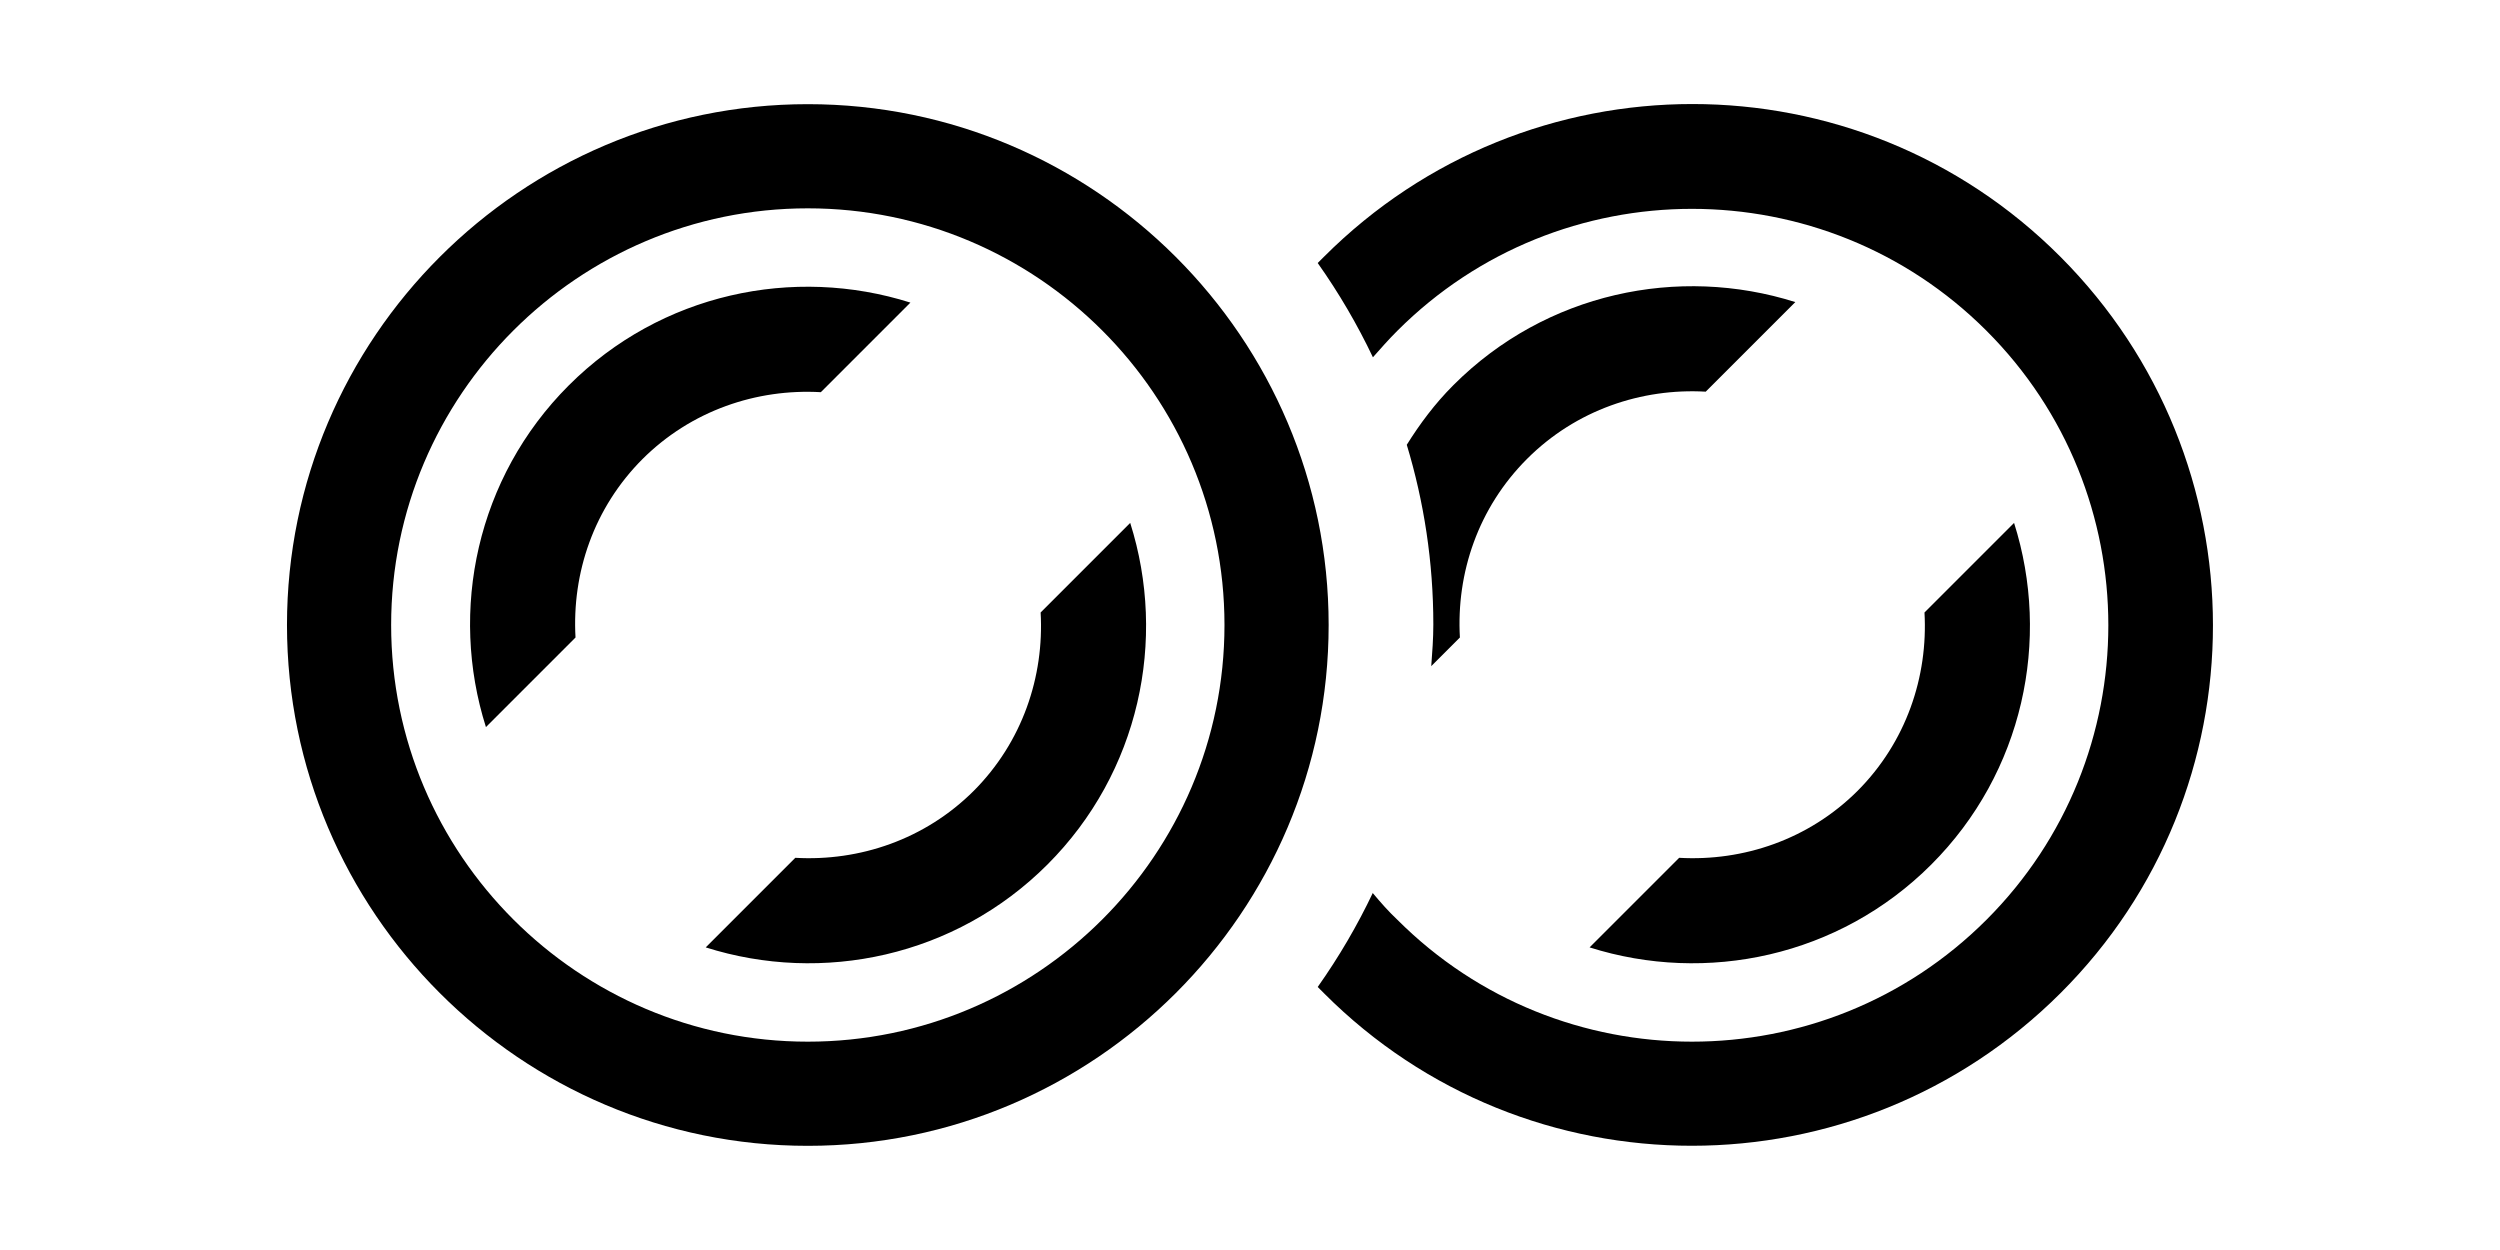
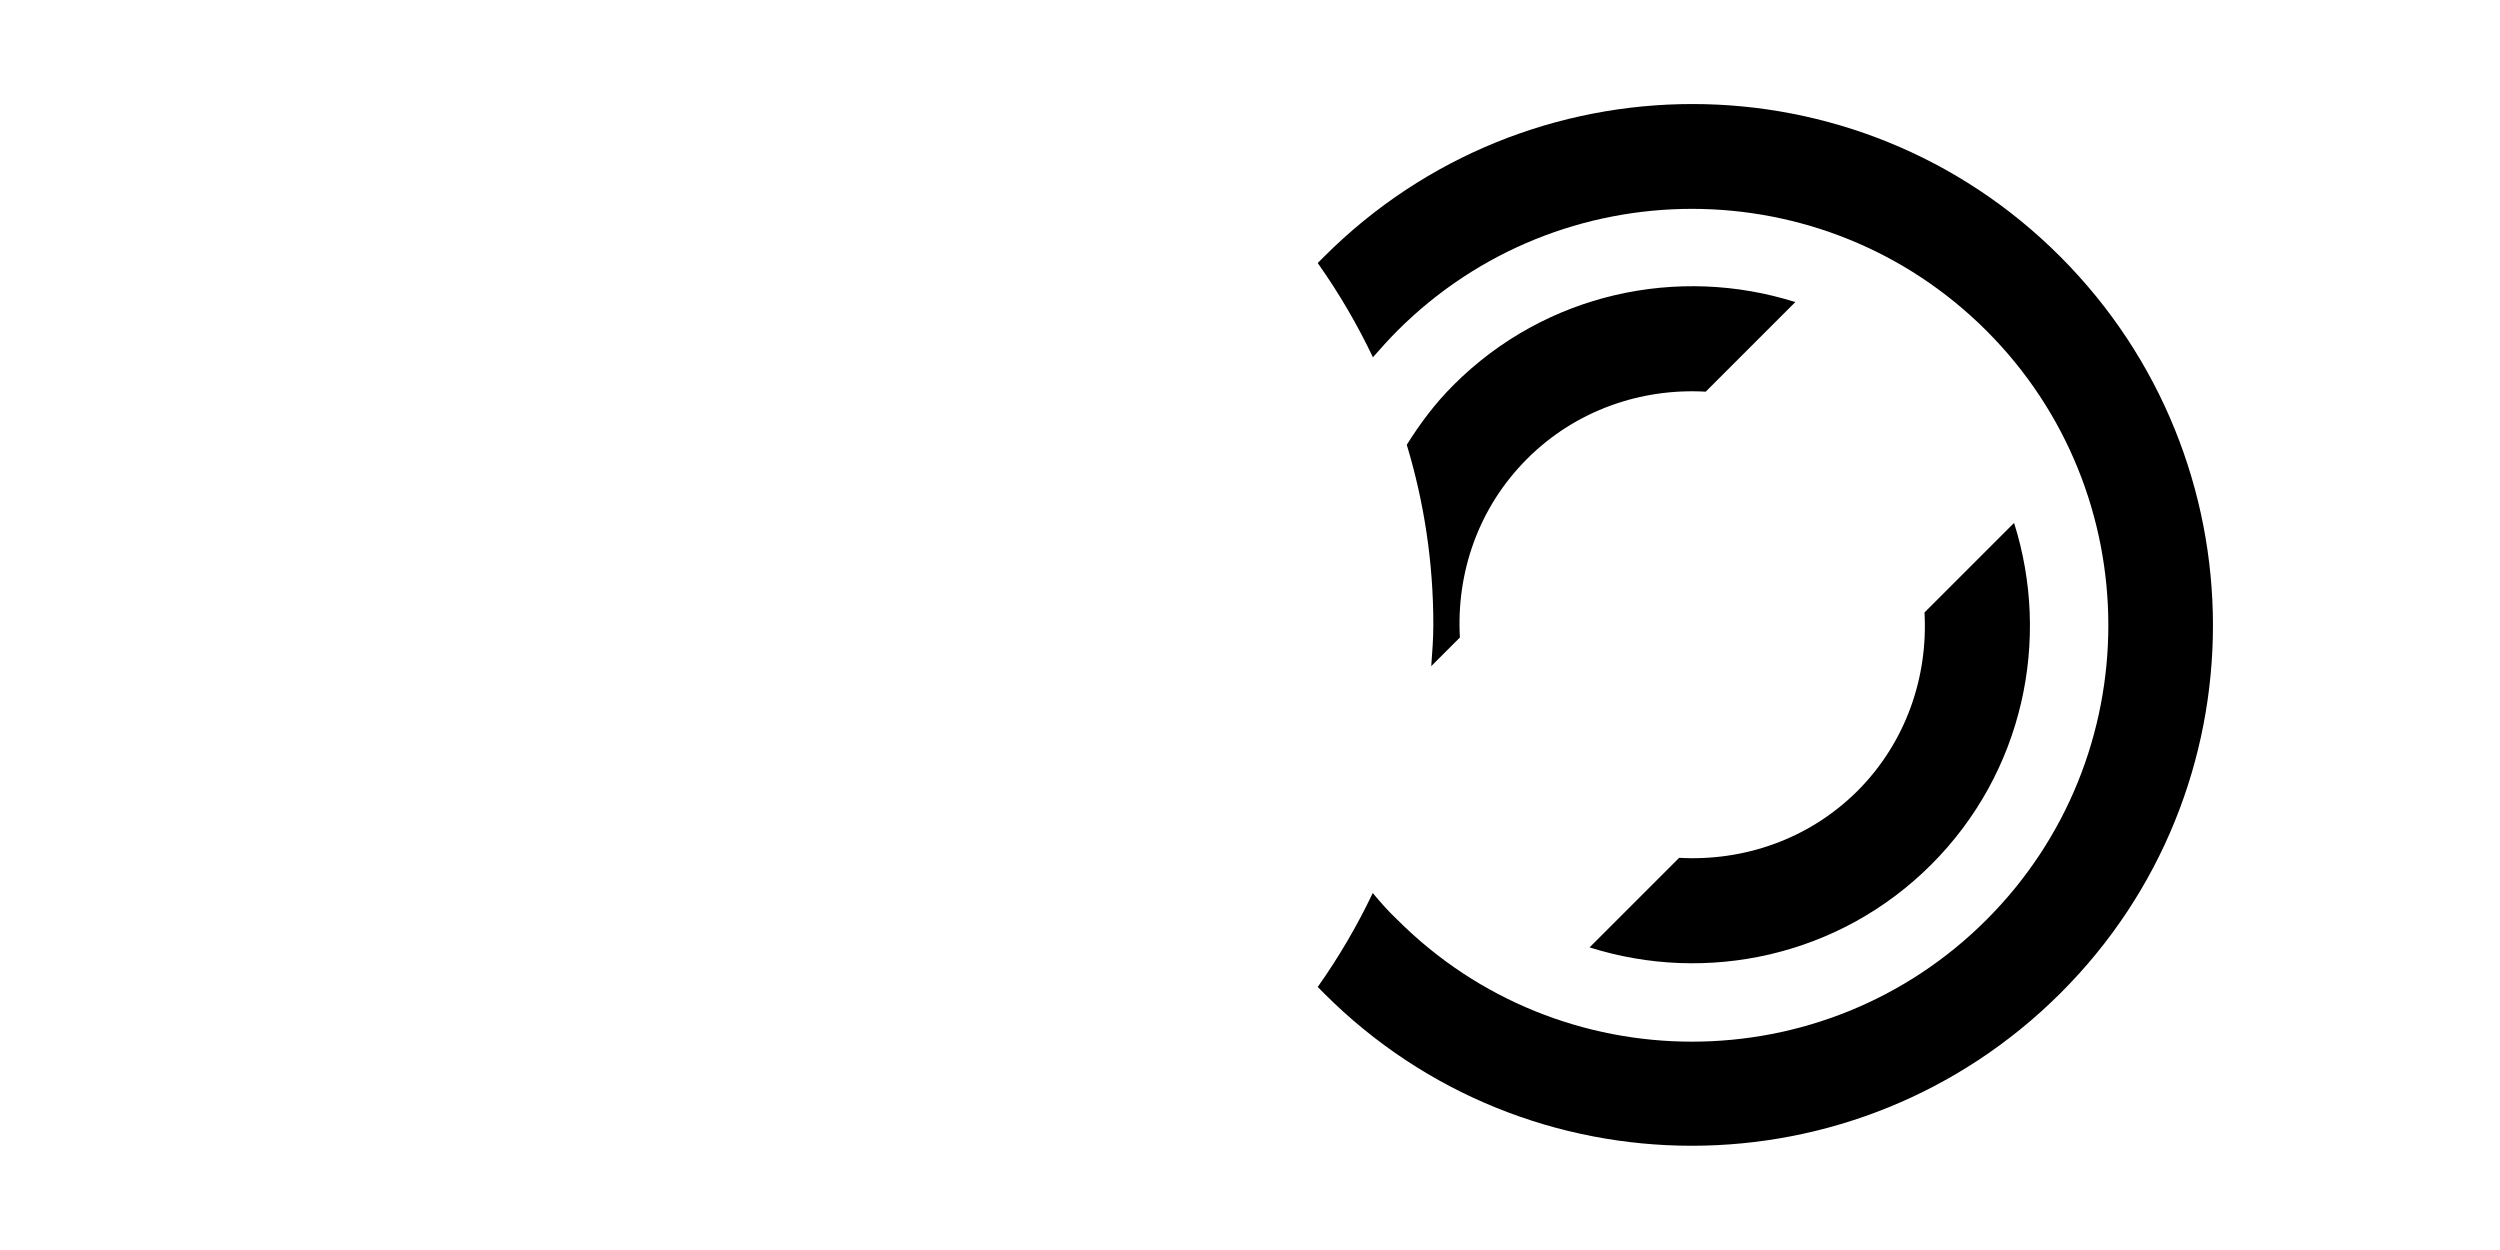
<svg xmlns="http://www.w3.org/2000/svg" id="Artwork" viewBox="0 0 48 24">
-   <path d="M15.51,22c-5.51,0-10-4.49-10-10S10,2,15.51,2s10,4.49,10,10-4.49,10-10,10ZM15.51,4c-4.41,0-8,3.59-8,8s3.59,8,8,8,8-3.59,8-8-3.59-8-8-8ZM12.33,8.82c.94-.94,2.2-1.36,3.43-1.29l1.72-1.72c-2.24-.71-4.79-.18-6.56,1.59s-2.3,4.32-1.59,6.56l1.72-1.72c-.07-1.24.35-2.49,1.29-3.43ZM18.7,15.18c-.94.94-2.2,1.36-3.43,1.29l-1.72,1.72c2.24.71,4.79.18,6.56-1.59s2.3-4.32,1.59-6.56l-1.72,1.72c.07,1.23-.35,2.49-1.29,3.43Z" />
  <path d="M26.36,17.14c-.3.63-.65,1.23-1.06,1.81l.12.12c3.9,3.91,10.23,3.9,14.14,0s3.9-10.23,0-14.14c-3.9-3.91-10.23-3.91-14.14,0l-.12.12c.41.58.76,1.18,1.06,1.81.15-.17.3-.34.47-.51,3.12-3.12,8.19-3.12,11.31,0s3.12,8.19,0,11.31-8.19,3.12-11.31,0c-.17-.16-.32-.33-.47-.51h0ZM27.9,7.4c-.35.35-.64.74-.89,1.14.33,1.09.51,2.25.51,3.45,0,.27-.02.53-.04.8l.55-.55c-.07-1.24.35-2.49,1.29-3.43.94-.94,2.2-1.36,3.43-1.29l1.72-1.72c-2.24-.71-4.79-.18-6.56,1.59ZM35.67,15.18c-.94.94-2.2,1.36-3.43,1.29l-1.72,1.72c2.24.71,4.79.18,6.56-1.59s2.3-4.32,1.59-6.56l-1.72,1.72c.07,1.23-.35,2.49-1.29,3.43Z" />
</svg>